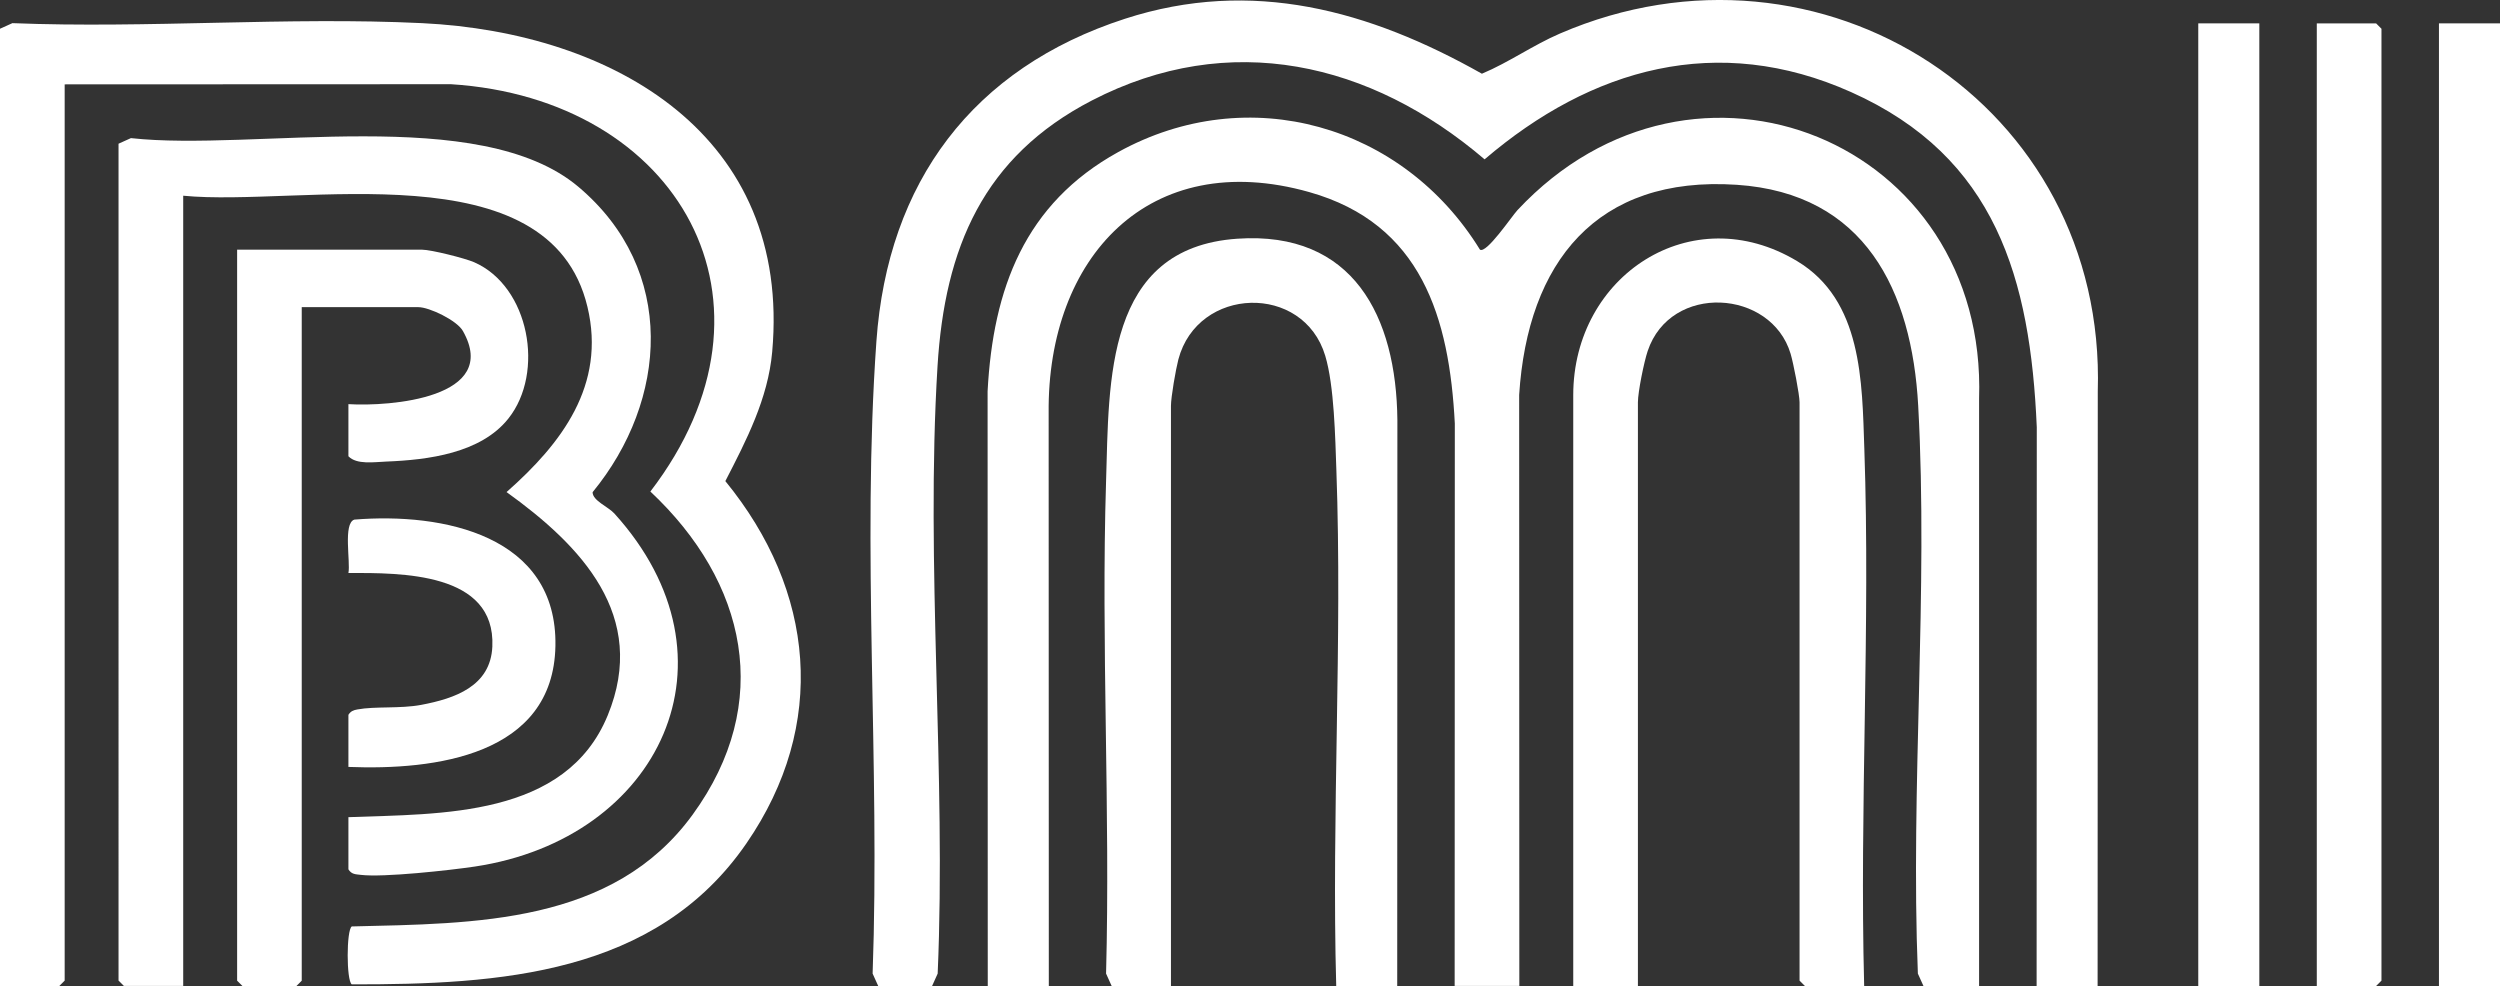
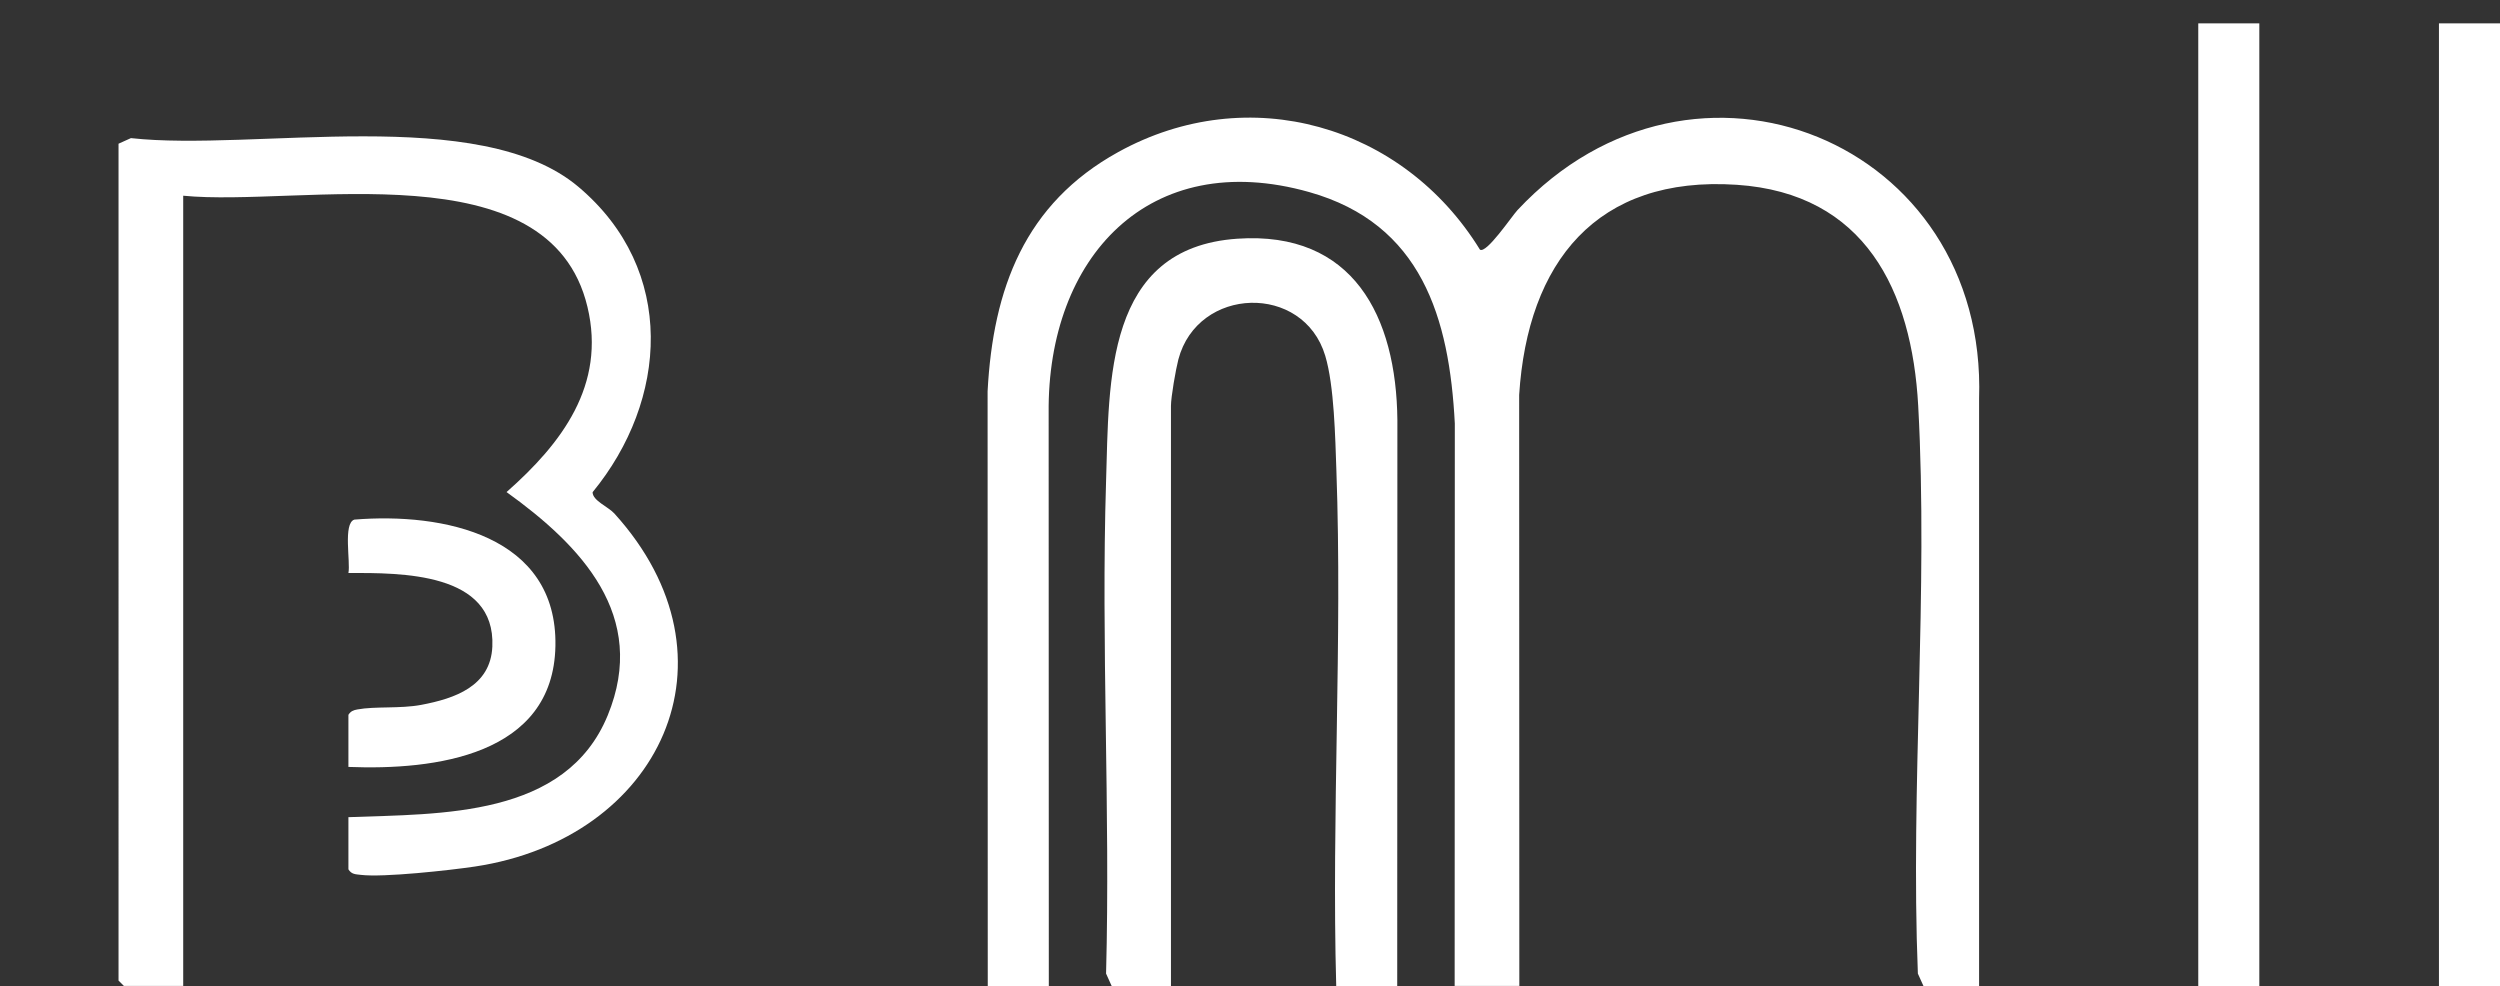
<svg xmlns="http://www.w3.org/2000/svg" id="Capa_1" data-name="Capa 1" viewBox="0 0 455.78 179.76">
  <rect x="0" y="0" width="455.78" height="179.76" fill="#333333" stroke="none" />
  <defs>
    <style>
      .cls-1 {
        fill: #fff;
      }
    </style>
  </defs>
  <path class="cls-1" d="M180.08,179.76l-.03-108.41c.99-18.73,6.77-34.22,23.82-43.63,23.75-13.11,51.94-4.96,65.94,17.79,1.18.81,5.8-6.08,6.85-7.21,32.22-34.45,85.72-12.53,84.15,34.4v107.06s-10.14,0-10.14,0l-1.02-2.26c-1.36-34.06,1.92-69.65.06-103.53-1.16-21.05-9.73-38.72-33.07-40.28-25.61-1.71-38.14,14.17-39.68,38.31l.03,107.75h-11.79l.03-102.51c-.99-19.33-6.07-36.44-26.54-42.22-29.23-8.25-47.78,11.94-47.51,40.26l.03,104.48h-11.13Z" />
-   <path class="cls-1" d="M382.43,179.76h-11.13l.03-101.86c-1.17-27.05-7.42-49.3-33.85-61.11-24.34-10.88-47.33-4.4-66.82,12.26-20.75-17.72-46.52-23.72-71.6-10.73-19.77,10.24-26.82,26.83-28.14,48.48-2.21,36.1,1.61,74.37.03,110.7l-1.02,2.26h-9.82l-1.02-2.26c1.38-38.22-2.01-77.22.69-115.28,2.06-29,17.55-49.8,45.32-58.8,23.13-7.5,44.58-1.54,65.07,10.02,4.93-2.07,9.32-5.21,14.24-7.33,47.51-20.49,99.65,12.88,98.04,65.24l-.03,108.41Z" />
-   <path class="cls-1" d="M11.79,15.39v163.39l-.98.98H0V5.24l2.26-1.02c24.65.99,50.16-1.19,74.71,0,35.03,1.71,67.34,20.49,63.81,59.94-.76,8.52-4.72,16.13-8.54,23.55,16.35,19.99,18.74,44.42,3.84,66.05-16.53,24.01-45.08,25.73-71.95,25.7-.99-.69-.99-9.88,0-10.56,22.51-.54,47.62-.41,62.14-20.37,14.84-20.4,9.88-42.41-7.7-58.92,26.45-34.48,5.13-71.63-36.36-74.26l-70.42.03Z" />
  <path class="cls-1" d="M63.52,148.98c16.89-.64,39.61.09,47.27-18.55,7.47-18.18-4.88-30.97-18.44-40.72,10.06-8.87,18.16-19.5,14.75-33.76-6.92-28.97-52.39-18.17-73.7-20.27v144.07h-10.81l-.98-.98V26.2l2.26-1.02c22.43,2.49,63.54-6.31,81.57,8.87s16.32,38.98,2.6,55.68c-.02,1.54,2.85,2.65,3.97,3.89,24.01,26.5,8.29,59.29-25.42,64.36-4.54.68-16.71,2.02-20.81,1.52-.95-.12-1.68-.07-2.26-1.01v-9.5Z" />
-   <path class="cls-1" d="M339.87,179.76h-10.81l-.98-.98v-105.43c0-1.43-1.14-7.22-1.63-8.85-3.52-11.79-21.9-12.94-26.06-.5-.67,2-1.78,7.46-1.78,9.35v106.41h-11.79v-107.72c0-21.81,21.57-35.99,40.81-24.44,11.9,7.14,11.84,21.98,12.26,34.24,1.12,32.4-.89,65.46-.03,97.93Z" />
  <path class="cls-1" d="M254.74,179.76h-11.13c-.86-31.15,1.14-62.91.03-94-.21-5.92-.39-15.44-2.03-20.89-3.97-13.28-23.25-12.71-26.78.66-.47,1.8-1.35,6.85-1.35,8.47v105.76h-10.81l-1.02-2.26c.79-29.88-.93-59.91,0-89.78.57-18.22-.25-42.53,23.91-44.2,21.17-1.46,29.02,14.19,29.2,33.07l-.03,103.17Z" />
-   <path class="cls-1" d="M63.52,73.68c7.53.47,27.81-1.09,20.87-13.34-1.11-1.95-6.14-4.34-8.1-4.34h-21.28v122.79l-.98.98h-9.82l-.98-.98V45.52h33.72c1.62,0,7.8,1.55,9.5,2.29,10.05,4.4,12.92,20.1,6.23,28.5-5.03,6.33-14.64,7.54-22.29,7.84-2.16.08-5.36.61-6.87-.97v-9.5Z" />
-   <polygon class="cls-1" points="422.38 179.76 422.38 4.26 433.19 4.26 434.17 5.24 434.17 178.78 433.19 179.76 422.38 179.76" />
  <rect class="cls-1" x="400.77" y="4.26" width="11.13" height="175.5" />
  <rect class="cls-1" x="444.65" y="4.26" width="11.13" height="175.5" />
  <path class="cls-1" d="M63.52,139.82v-9.5c.41-.65.9-.85,1.64-.98,3.24-.6,7.77-.11,11.61-.83,6.16-1.16,12.66-3.39,12.99-10.62.62-13.62-16.71-13.44-26.24-13.43.41-2-1.01-9.05,1.08-9.73,16.15-1.32,37.03,2.85,36.66,23.04-.37,20.01-22.05,22.67-37.73,22.05Z" />
</svg>